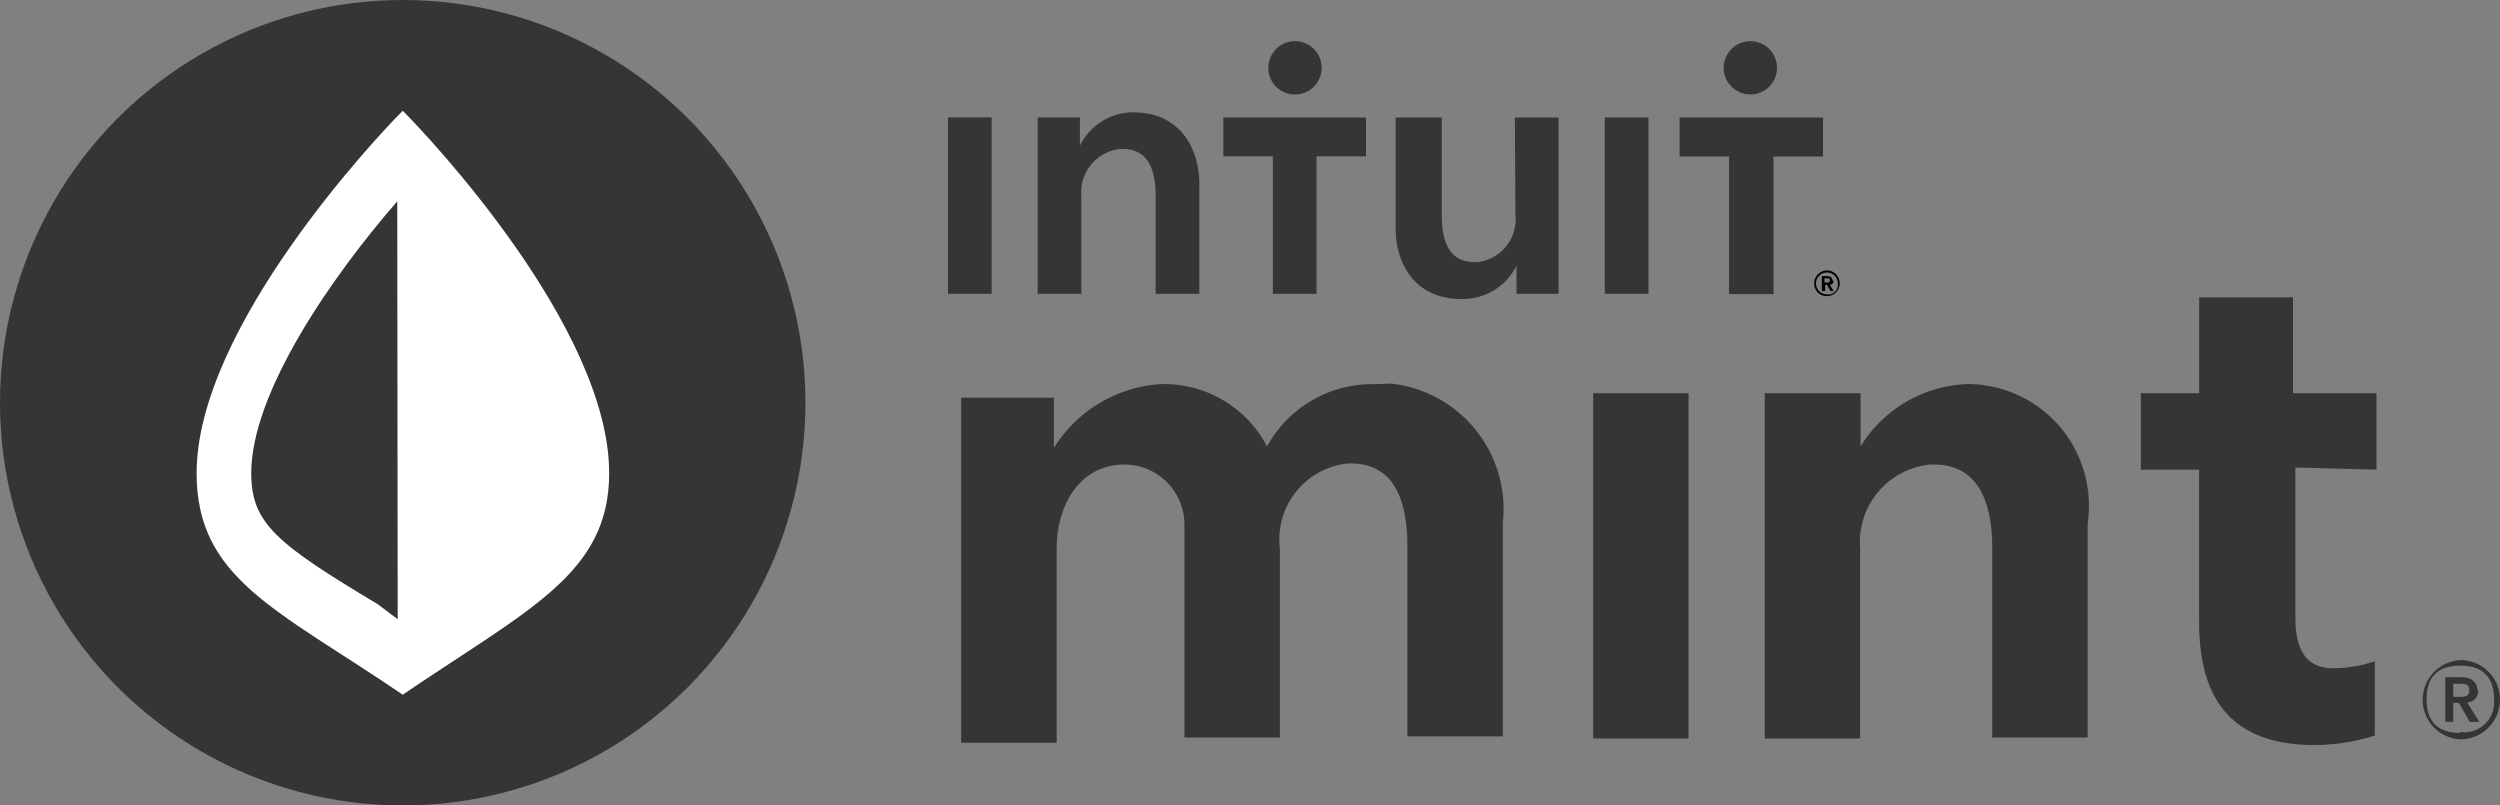
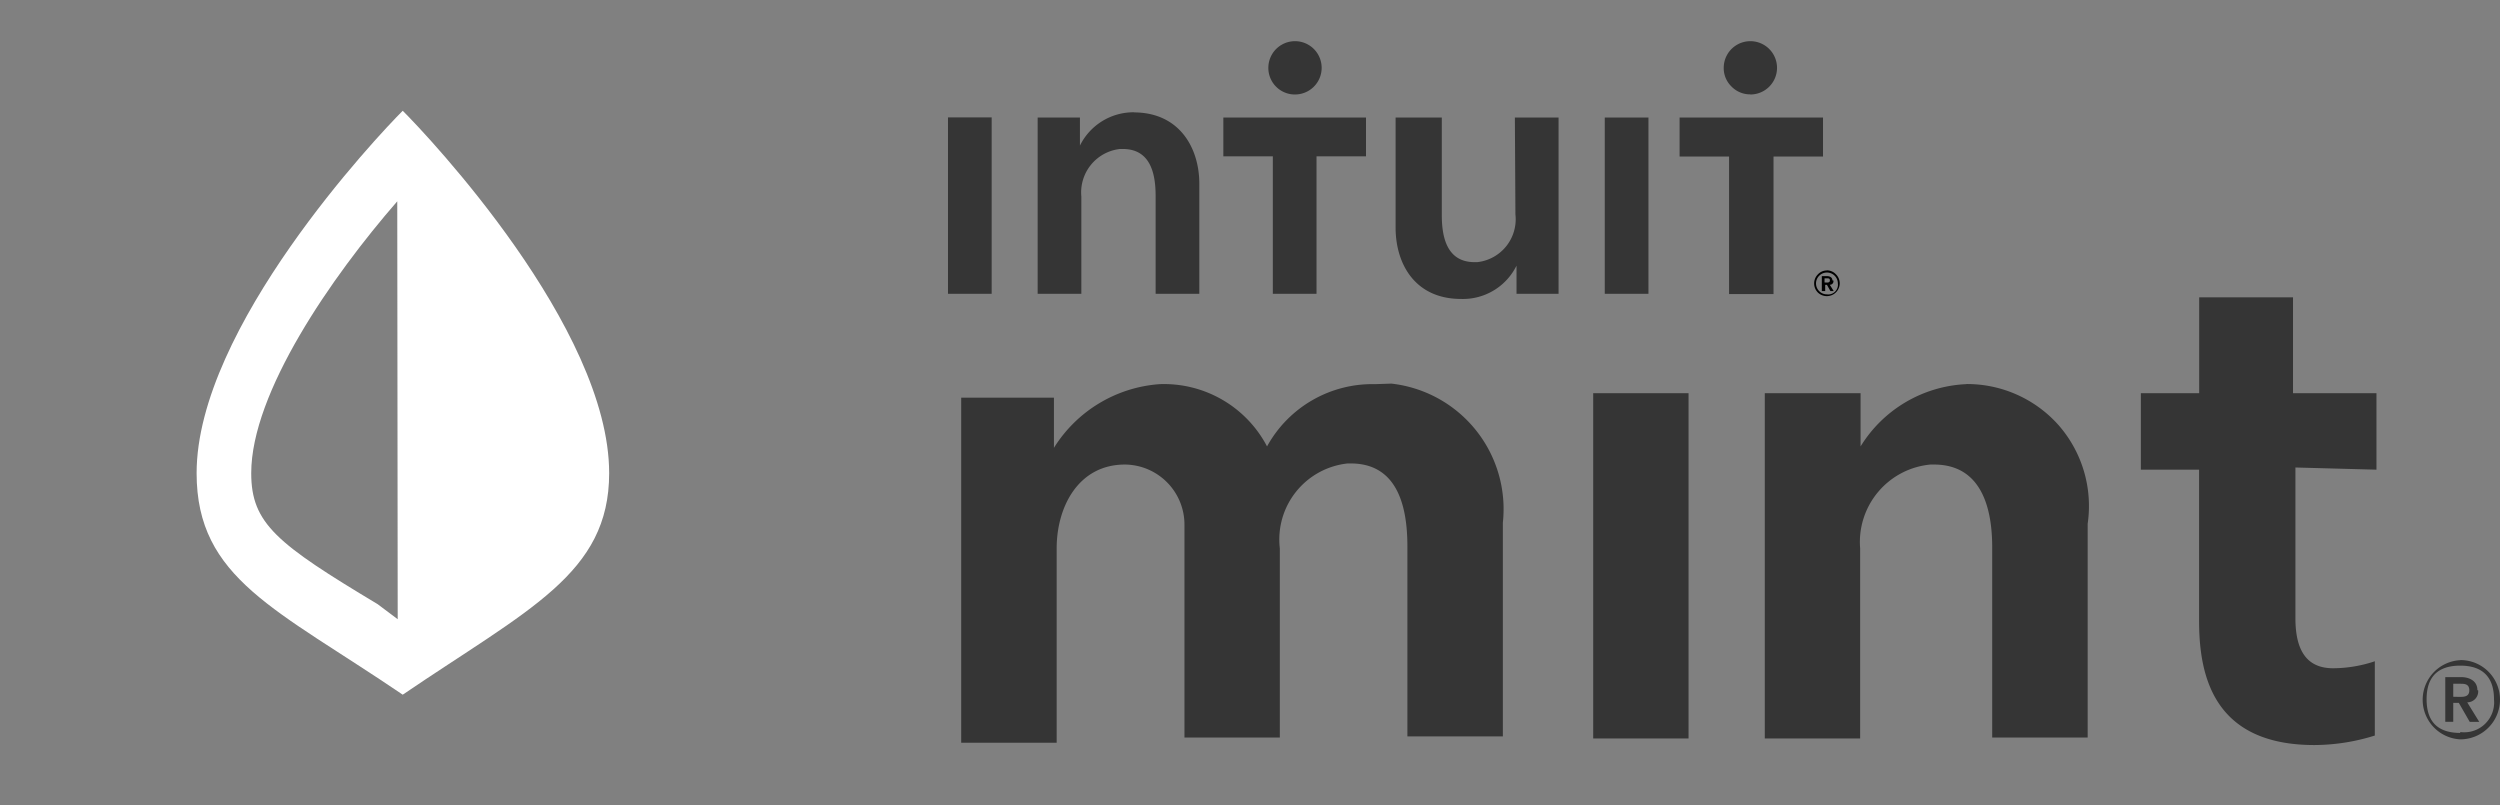
<svg xmlns="http://www.w3.org/2000/svg" viewBox="0 0 228.88 73.74">
  <rect x="0" y="0" width="228.88" height="73.74" fill="#808080" stroke="none" />
  <defs>
    <style>.cls-1{fill:#353535;}.cls-2{fill:#fff;}</style>
  </defs>
  <title>Asset 19</title>
  <g id="Layer_2" data-name="Layer 2">
    <g id="mock">
      <path class="cls-1" d="M225.24,67.1q-3.08,0-3.08-3.08t3.08-3.08c2,0,3.09,1,3.09,3.08a2.74,2.74,0,0,1-3.09,3Zm0-6.66a3.63,3.63,0,0,0,0,7.25,3.64,3.64,0,0,0,3.64-3.63,3.62,3.62,0,0,0-3.64-3.63Zm-.64,3.35V62.6h.64c.37,0,.83,0,.83.6s-.5.6-.91.6Zm2.21-.6c0-.88-.77-1.2-1.51-1.2h-1.43v4.09h.73V64.35h.51l1,1.74h.87l-1.1-1.79a1,1,0,0,0,1-1.1Z" />
      <path class="cls-1" d="M180,35.17a12,12,0,0,0-9.66,5.7V36h-8.77V67.61h8.73V50.2a7.12,7.12,0,0,1,6.44-7.67h.32c4.23,0,5.33,3.77,5.33,7.57V67.52h8.74V47.95a11.24,11.24,0,0,0-2.64-9A11.21,11.21,0,0,0,180,35.16H180Zm-54.12,0a11,11,0,0,0-9.88,5.7,10.65,10.65,0,0,0-9.84-5.7A12.45,12.45,0,0,0,96.49,41V36.41H88V68h8.74V50.2c0-3.81,2-7.67,6.25-7.67A5.5,5.5,0,0,1,108.44,48V67.52h8.73V50.2a7,7,0,0,1,6.21-7.77h.28c4.09,0,5.19,3.58,5.19,7.58V67.42h8.74V47.85a11.56,11.56,0,0,0-10.21-12.73ZM217.57,43V36h-7.64V27.22h-8.59V36H196v7h5.33V56.81c0,4.87,1.19,11.4,10.56,11.4a18.61,18.61,0,0,0,5.53-.87v-6.8a12.13,12.13,0,0,1-3.82.64c-2.53,0-3.45-1.79-3.45-4.59V42.8ZM145.86,67.61h8.73V36h-8.73Z" />
      <path d="M167.26,26.95a1,1,0,1,1,1-1A.89.89,0,0,1,167.26,26.95Zm0-2.19a1.14,1.14,0,0,0-.83.36,1.18,1.18,0,0,0,0,1.66,1.18,1.18,0,0,0,2-.84,1.16,1.16,0,0,0-.36-.84,1.14,1.14,0,0,0-.84-.35Zm-.22,1.1v-.38h.22c.13,0,.27,0,.27.19s-.16.2-.3.2Zm.72-.19c0-.28-.25-.39-.5-.39h-.47v1.37h.31v-.57h.16l.32.57h.3l-.36-.58a.32.32,0,0,0,.33-.39Z" />
      <path class="cls-1" d="M160.25,8.65a2.44,2.44,0,0,0,2.44-2.44,2.44,2.44,0,1,0-4.88,0,2.34,2.34,0,0,0,.71,1.71,2.37,2.37,0,0,0,1.71.72Zm-6.48,2.11v3.57h4.53V26.92h4.07V14.33h4.53V10.76ZM118.53,8.65A2.44,2.44,0,0,0,121,6.21a2.44,2.44,0,0,0-4.88,0,2.43,2.43,0,0,0,2.35,2.44ZM112,14.31h4.53V26.9h4V14.31h4.53V10.76H112v3.56ZM146.92,26.9h4V10.76h-4Zm-8.18-7.27A3.95,3.95,0,0,1,135.25,24H135c-2.59,0-3-2.39-3-4.31V10.76h-4.23V20.84c0,3.29,1.75,6.53,6,6.53a5.47,5.47,0,0,0,5.07-3.05V26.9h3.85V10.76h-4Zm-34.87-9.35a5.47,5.47,0,0,0-5,3.05V10.76H95V26.9h4V18a4,4,0,0,1,3.53-4.36h.27c2.6,0,3,2.39,3,4.31V26.9h4V16.82c0-3.29-1.83-6.53-6-6.53Zm-17.08.47h4V26.9h-4Z" />
      <g id="Icon-5-2">
-         <circle id="Circle-4-2" class="cls-1" cx="36.87" cy="36.87" r="36.87" />
        <path id="Leaf-3" class="cls-2" d="M36.87,10.14C34.57,12.44,18,30,18,43.32,18,53,25.35,55.77,36.87,63.6c11.52-7.83,18.9-11.06,18.9-20.28C55.77,30,39.18,12.44,36.87,10.14Zm-.46,46.55-1.84-1.38C25.35,49.78,23,47.93,23,43.32c0-7.37,7.37-18,13.37-24.89Z" />
      </g>
    </g>
  </g>
</svg>